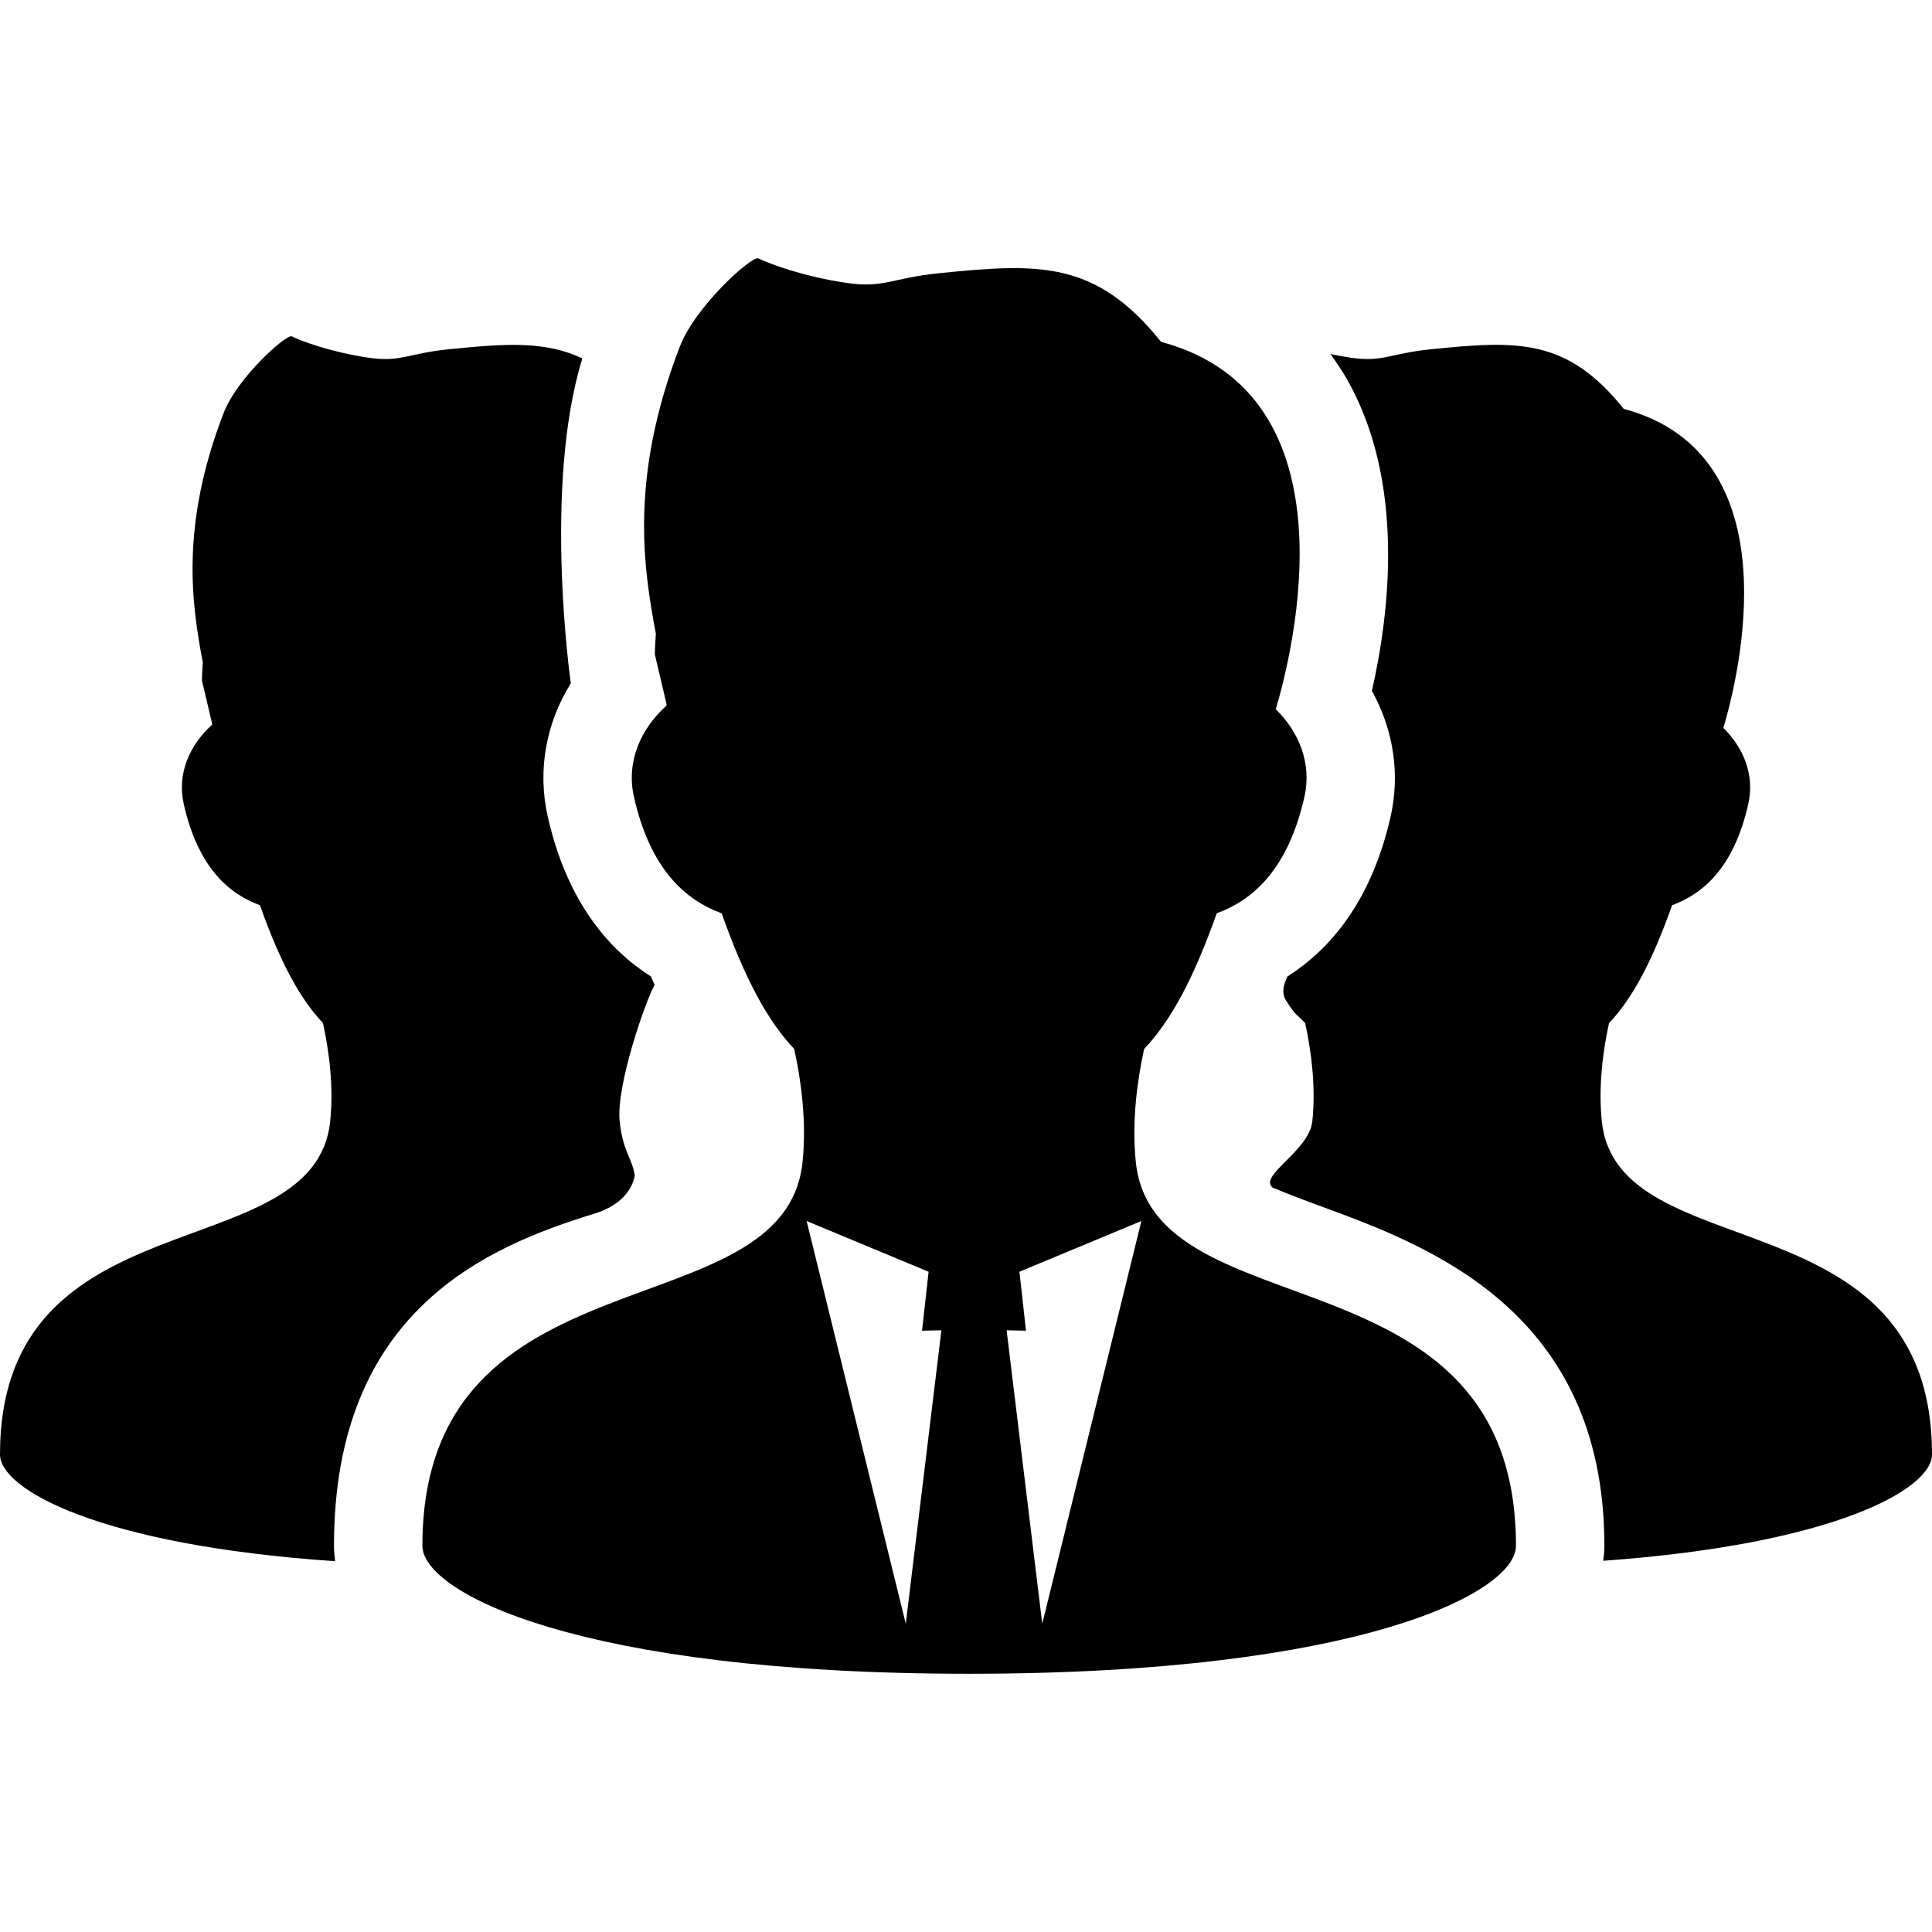
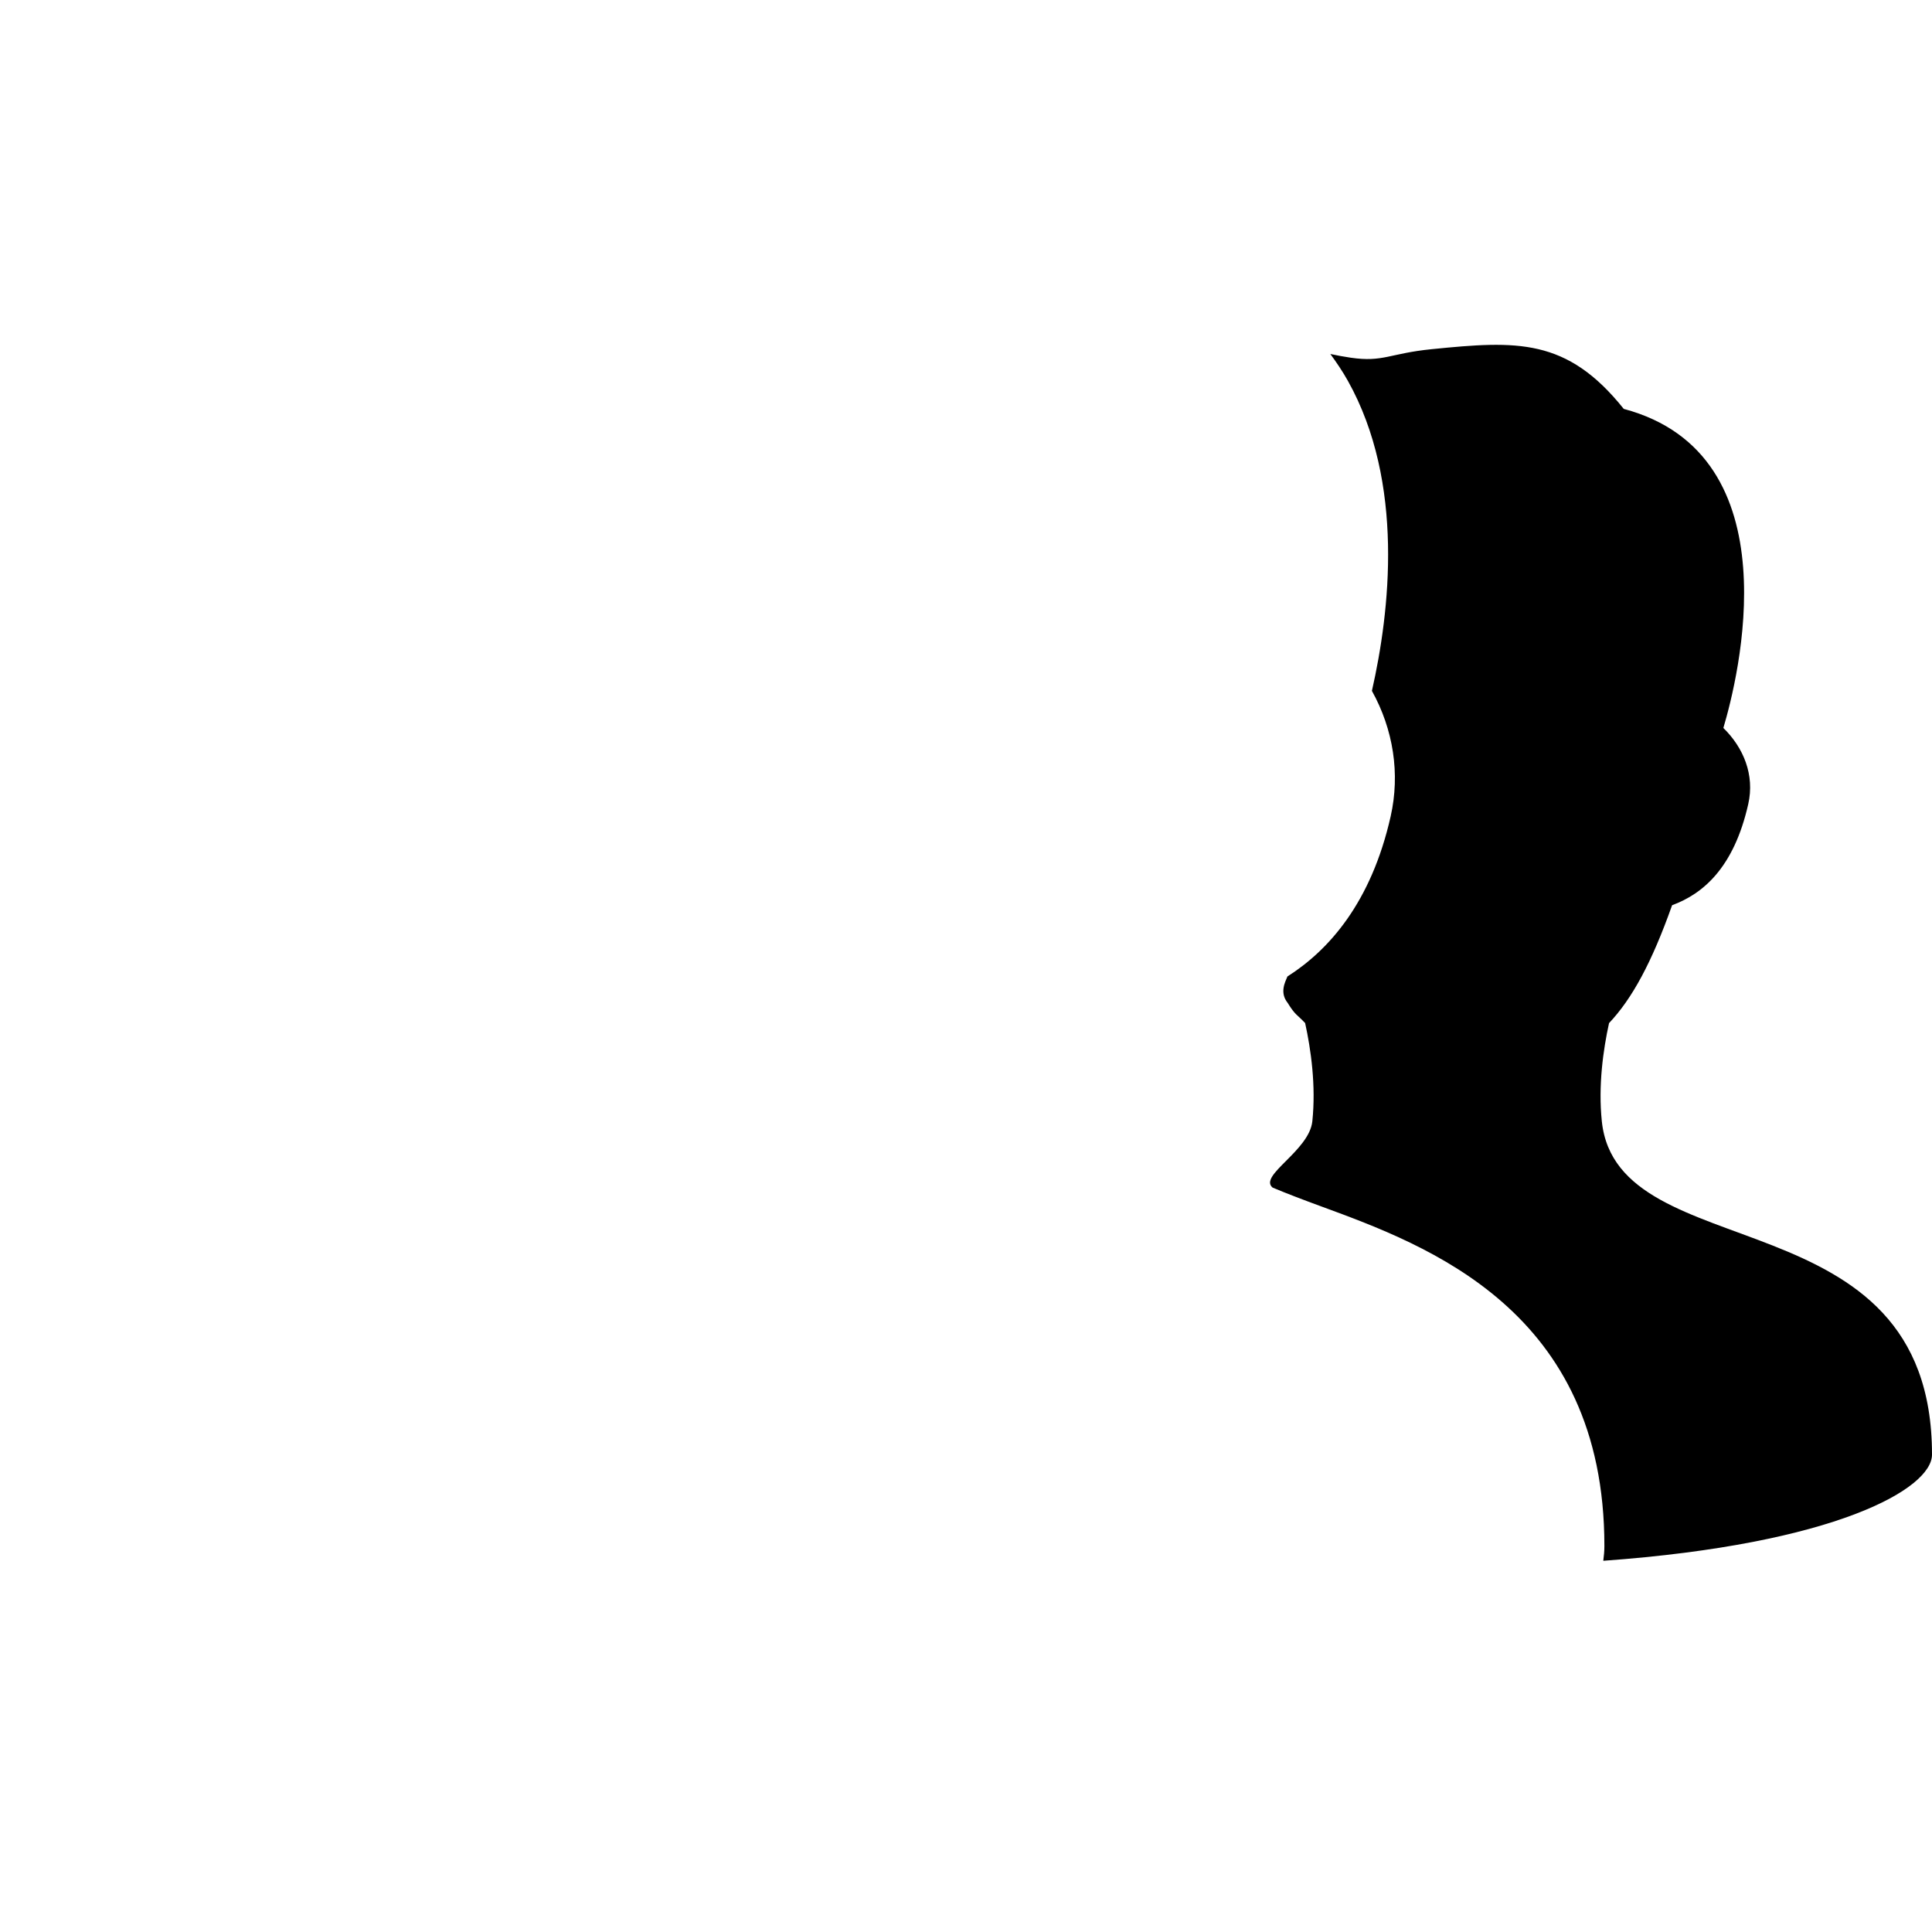
<svg xmlns="http://www.w3.org/2000/svg" height="800px" width="800px" id="_x32_" viewBox="0 0 512 512" xml:space="preserve">
  <style type="text/css">	.st0{fill:#000000;}</style>
  <g>
-     <path class="st0" d="M157.604,321.598c7.26-2.232,10.041-6.696,10.6-10.046c-0.559-4.469-3.143-6.279-3.986-14.404  c-0.986-9.457,6.91-32.082,9.258-36.119c-0.32-0.772-0.65-1.454-0.965-2.247c-11.002-6.98-22.209-19.602-27.359-42.416  c-2.754-12.197-0.476-24.661,6.121-35.287c0,0-7.463-52.071,3.047-86.079c-9.818-4.726-20.51-3.93-35.164-2.466  c-11.246,1.126-12.842,3.516-21.48,2.263c-9.899-1.439-17.932-4.444-20.348-5.654c-1.392-0.694-14.449,10.89-18.084,20.35  c-11.531,29.967-8.435,50.512-5.5,66.057c-0.098,1.592-0.224,3.178-0.224,4.787l2.68,11.386c0.01,0.12,0,0.232,0.004,0.346  c-5.842,5.24-9.363,12.815-7.504,21.049c3.828,16.934,12.07,23.802,20.186,26.777c5.383,15.186,10.606,24.775,16.701,31.222  c1.541,7.027,2.902,16.57,1.916,26.032C83.389,336.78,0,315.904,0,385.481c0,9.112,25.951,23.978,88.818,28.259  c-0.184-1.342-0.31-2.695-0.31-4.078C88.508,347.268,129.068,330.379,157.604,321.598z" />
    <path class="st0" d="M424.5,297.148c-0.986-9.457,0.371-18.995,1.912-26.011c6.106-6.458,11.328-16.052,16.713-31.246  c8.113-2.977,16.35-9.848,20.174-26.774c1.77-7.796-1.293-15.006-6.59-20.2c3.838-12.864,18.93-72.468-26.398-84.556  c-15.074-18.839-28.258-18.087-50.871-15.827c-11.246,1.126-12.844,3.516-21.477,2.263c-1.89-0.275-3.682-0.618-5.41-0.984  c1.658,2.26,3.238,4.596,4.637,7.092c15.131,27.033,11.135,61.27,6.381,82.182c5.67,10.21,7.525,21.944,4.963,33.285  c-5.15,22.8-16.352,35.419-27.348,42.4c-0.551,1.383-2.172,4.214,0.06,7.006c2.039,3.305,2.404,2.99,4.627,5.338  c1.539,7.027,2.898,16.57,1.91,26.032c-0.812,7.85-14.352,14.404-10.533,17.576c3.756,1.581,8.113,3.234,13,5.028  c28.025,10.29,74.928,27.516,74.928,89.91c0,1.342-0.117,2.659-0.291,3.96C486.524,409.195,512,394.511,512,385.481  C512,315.904,428.613,336.78,424.5,297.148z" />
-     <path class="st0" d="M301.004,307.957c-1.135-10.885,0.432-21.867,2.201-29.956c7.027-7.423,13.047-18.476,19.244-35.968  c9.34-3.427,18.826-11.335,23.23-30.826c2.028-8.976-1.494-17.276-7.586-23.256c4.412-14.81,21.785-83.437-30.398-97.353  c-17.354-21.692-32.539-20.825-58.57-18.222c-12.951,1.294-14.791,4.048-24.731,2.603c-11.4-1.657-20.646-5.117-23.428-6.508  c-1.602-0.803-16.637,12.538-20.826,23.428c-13.27,34.5-9.705,58.159-6.33,76.056c-0.111,1.833-0.264,3.658-0.264,5.511  l3.092,13.11c0.01,0.135,0,0.264,0.004,0.399c-6.726,6.03-10.777,14.752-8.636,24.232c4.402,19.498,13.894,27.404,23.238,30.828  c6.199,17.485,12.207,28.533,19.231,35.956c1.773,8.084,3.34,19.076,2.205,29.966c-4.738,45.626-100.744,21.593-100.744,101.706  c0,12.355,41.4,33.902,144.906,33.902c103.506,0,144.906-21.547,144.906-33.902C401.748,329.549,305.742,353.583,301.004,307.957z   M240.039,430.304l-26.276-106.728l32.324,13.453l-1.738,15.619l5.135-0.112L240.039,430.304z M276.209,430.304l-9.447-77.768  l5.135,0.112l-1.738-15.619l32.324-13.453L276.209,430.304z" />
  </g>
</svg>